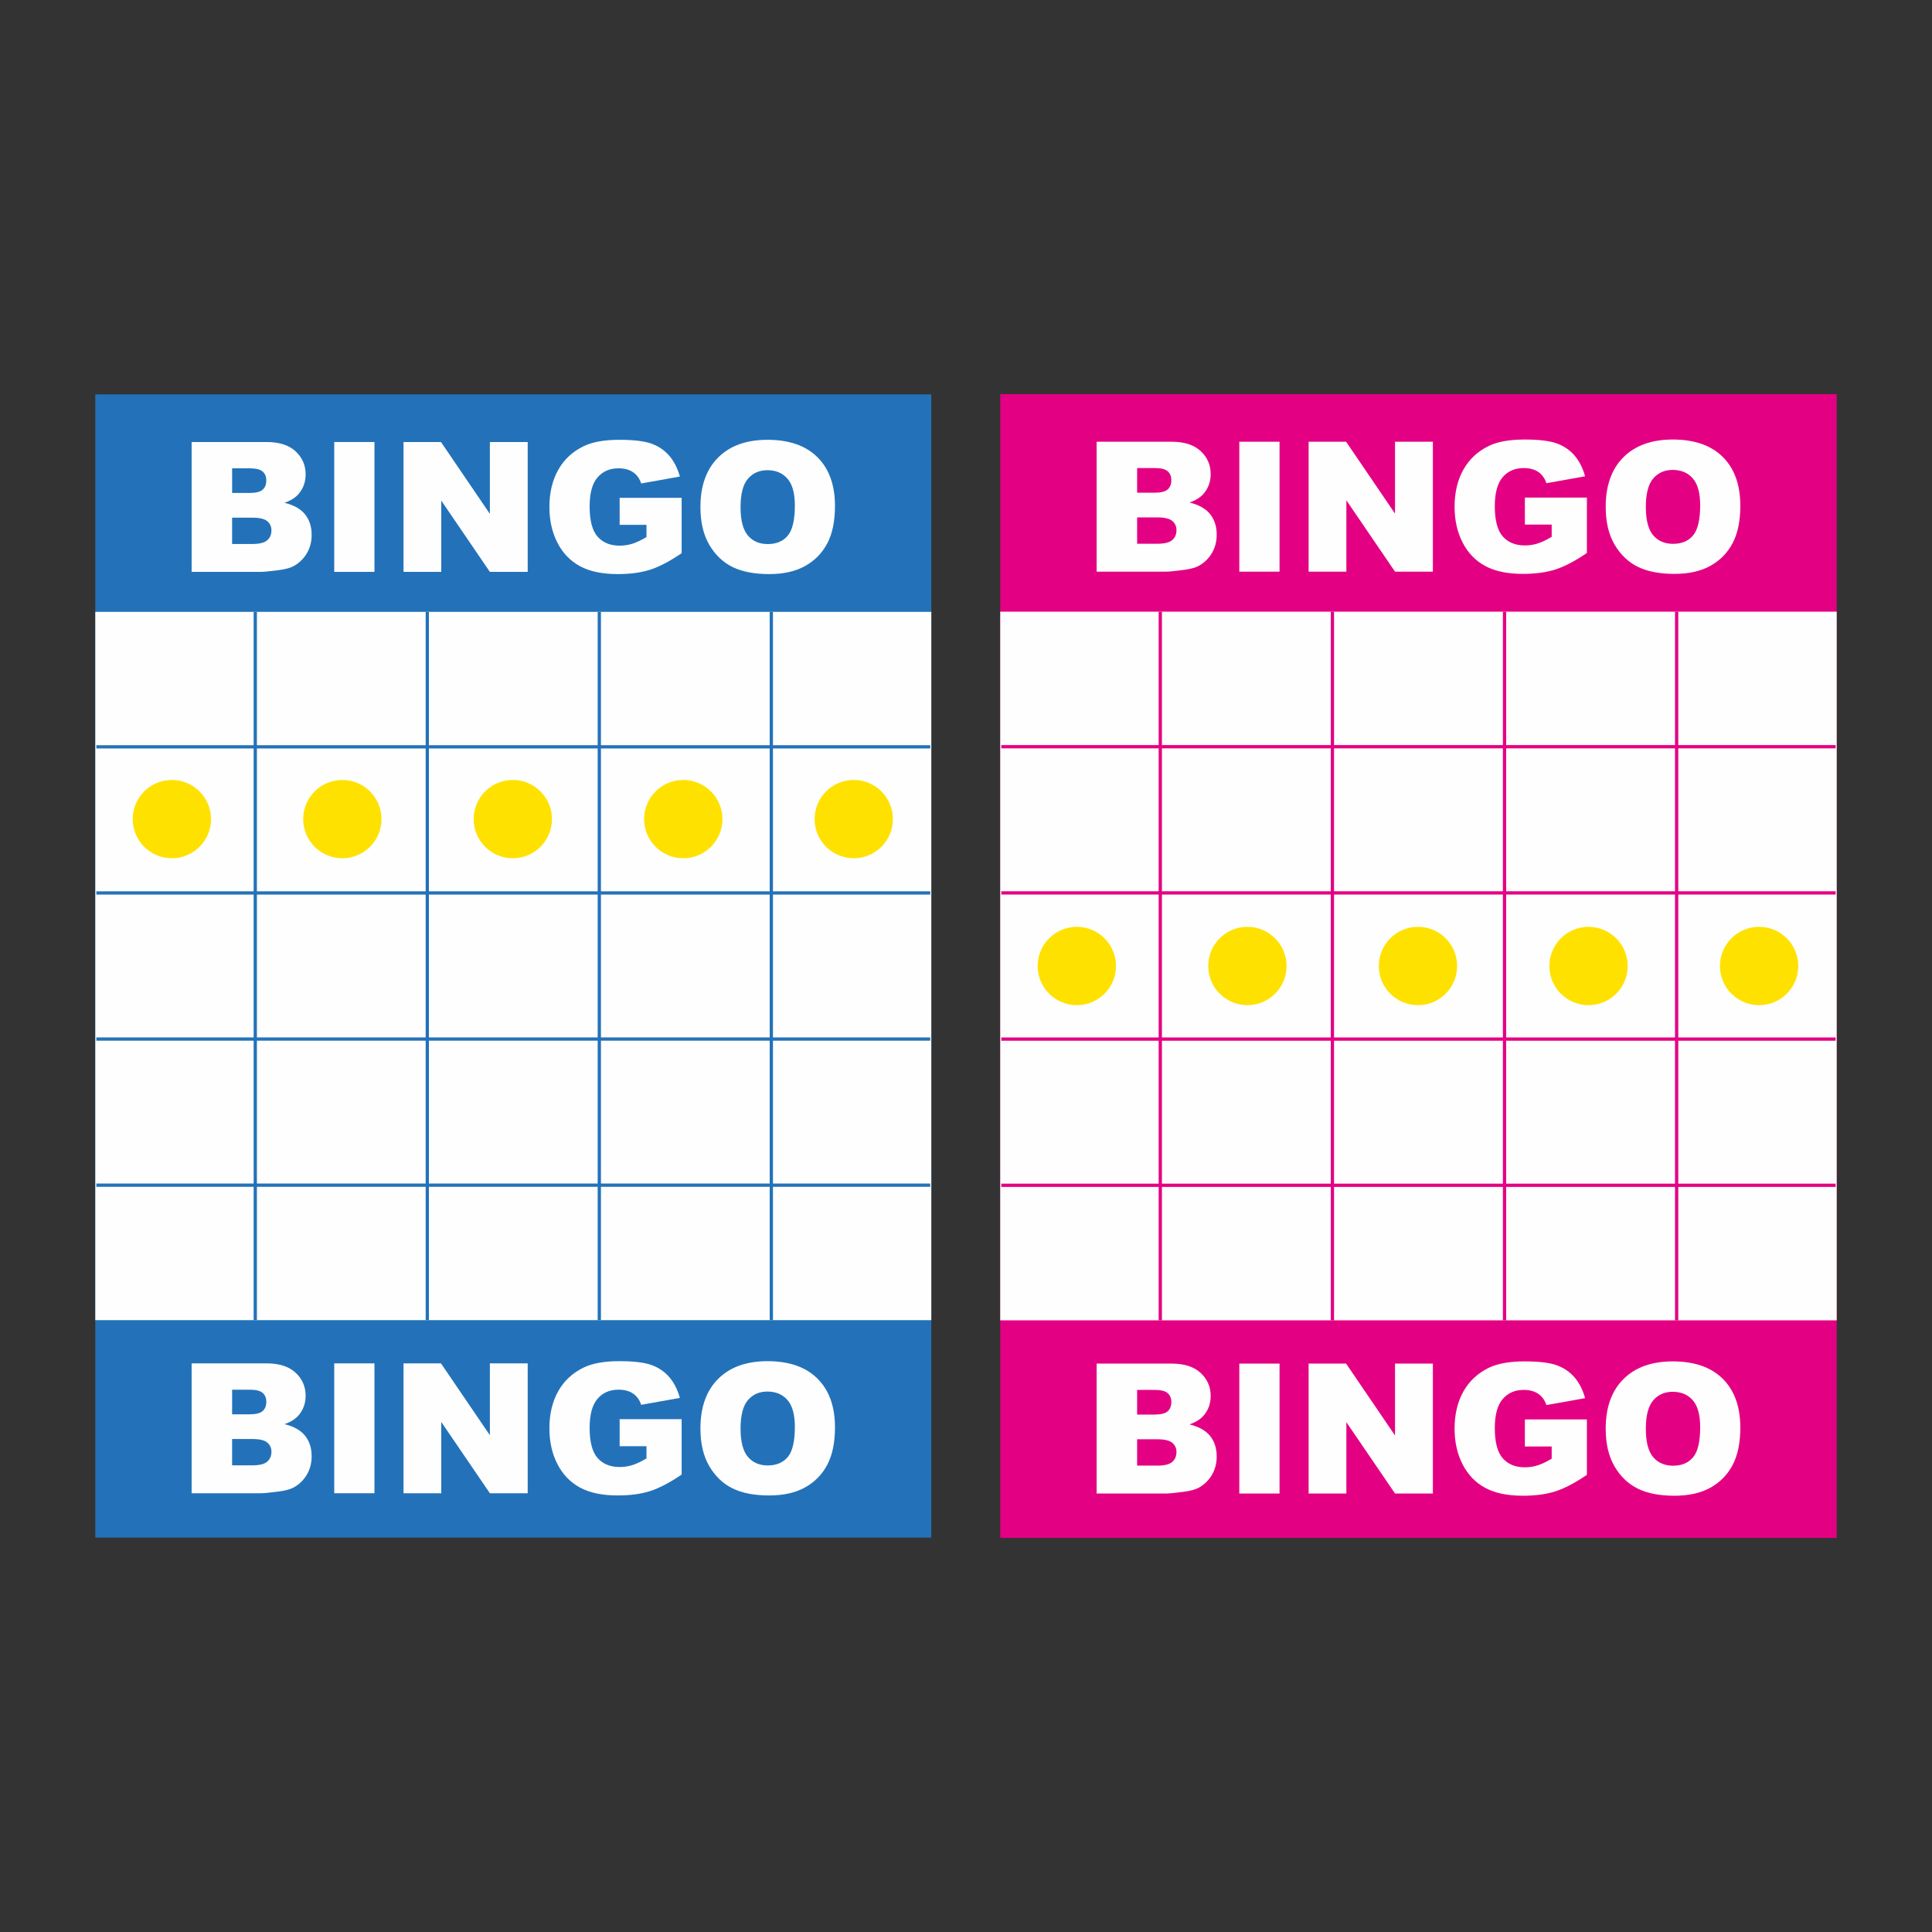
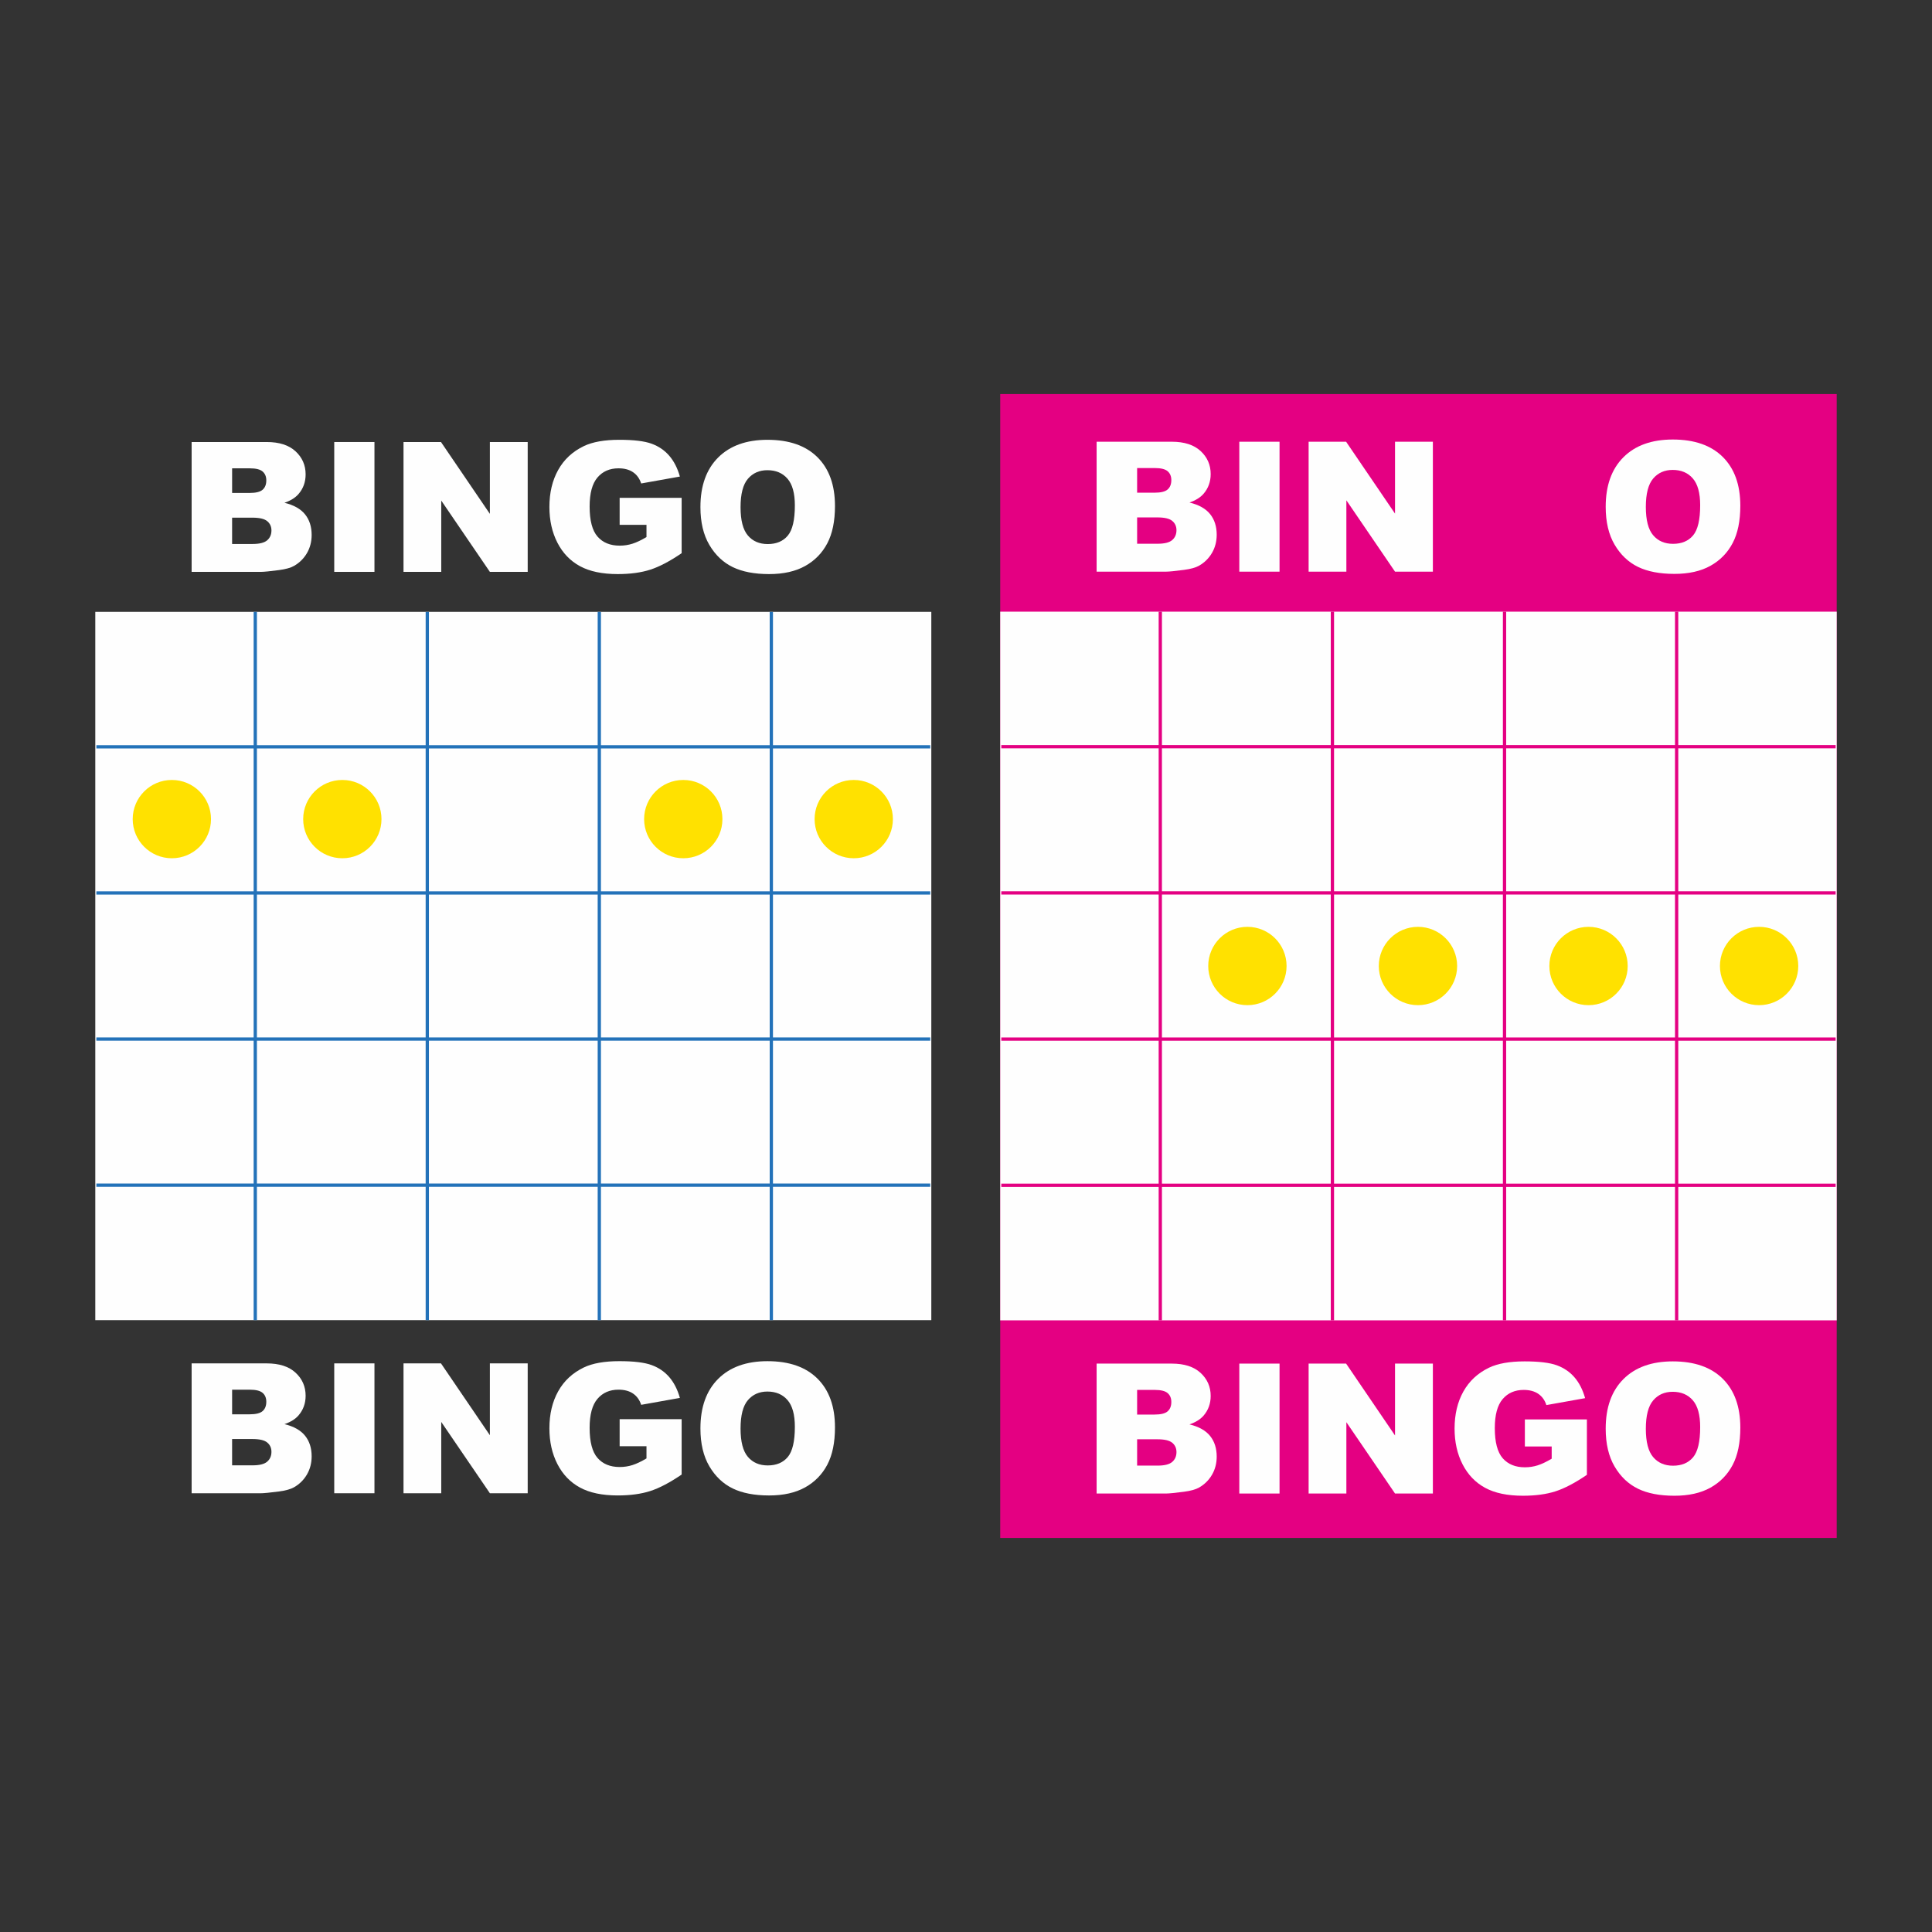
<svg xmlns="http://www.w3.org/2000/svg" xml:space="preserve" width="3.413in" height="3.413in" version="1.1" style="shape-rendering:geometricPrecision; text-rendering:geometricPrecision; image-rendering:optimizeQuality; fill-rule:evenodd; clip-rule:evenodd" viewBox="0 0 3413.33 3413.33">
  <rect x="0" y="0" width="3413.33" height="3413.33" fill="#333333" stroke="none" />
  <defs>
    <style type="text/css">
   
    .fil0 {fill:none}
    .fil2 {fill:#FEFEFE}
    .fil3 {fill:#FFE100}
    .fil4 {fill:#E40082}
    .fil1 {fill:#2372B9}
   
  </style>
  </defs>
  <g id="Layer_x0020_1">
    <rect class="fil0" x="-0" y="-0" width="3413.33" height="3413.33" />
    <g id="_1327570891104">
      <g>
-         <polygon class="fil1" points="1645.38,2716.59 168.37,2716.59 168.37,696.74 1645.38,696.74 " />
        <polygon class="fil2" points="1645.38,2332.35 168.37,2332.35 168.37,1080.99 1645.38,1080.99 " />
        <path class="fil2" d="M410.08 961.06l36.15 0c12.21,0 20.81,-2.17 25.82,-6.5 5.01,-4.33 7.52,-10.14 7.52,-17.45 0,-6.78 -2.48,-12.23 -7.44,-16.35 -4.95,-4.12 -13.64,-6.18 -26.06,-6.18l-36 0 0 46.48zm0 -90.14l30.83 0c11.05,0 18.74,-1.9 23.08,-5.71 4.33,-3.81 6.49,-9.31 6.49,-16.51 0,-6.68 -2.16,-11.89 -6.49,-15.65 -4.33,-3.76 -11.87,-5.64 -22.61,-5.64l-31.3 0 0 43.5zm-71.52 -89.98l132.7 0c22.12,0 39.1,5.48 50.94,16.43 11.84,10.96 17.76,24.52 17.76,40.69 0,13.56 -4.22,25.2 -12.67,34.9 -5.63,6.46 -13.88,11.58 -24.72,15.33 16.48,3.96 28.61,10.78 36.38,20.43 7.78,9.65 11.66,21.78 11.66,36.38 0,11.89 -2.77,22.59 -8.3,32.08 -5.52,9.5 -13.09,17 -22.69,22.53 -5.94,3.44 -14.93,5.95 -26.92,7.52 -15.96,2.08 -26.56,3.13 -31.77,3.13l-122.37 0 0 -229.42z" />
        <polygon class="fil2" points="590.52,780.93 661.57,780.93 661.57,1010.35 590.52,1010.35 " />
        <polygon class="fil2" points="712.9,780.93 779.1,780.93 865.48,907.86 865.48,780.93 932.31,780.93 932.31,1010.35 865.48,1010.35 779.57,884.39 779.57,1010.35 712.9,1010.35 " />
        <path class="fil2" d="M1094.75 927.26l0 -47.74 109.54 0 0 97.81c-20.97,14.3 -39.51,24.02 -55.63,29.19 -16.12,5.16 -35.24,7.74 -57.35,7.74 -27.23,-0 -49.43,-4.64 -66.59,-13.93 -17.17,-9.29 -30.47,-23.11 -39.91,-41.47 -9.44,-18.36 -14.16,-39.44 -14.16,-63.22 0,-25.04 5.17,-46.82 15.49,-65.34 10.33,-18.52 25.45,-32.57 45.39,-42.17 15.54,-7.41 36.46,-11.11 62.75,-11.11 25.35,-0 44.31,2.3 56.89,6.88 12.57,4.59 23,11.71 31.3,21.37 8.3,9.65 14.52,21.89 18.7,36.69l-68.39 12.21c-2.81,-8.66 -7.59,-15.28 -14.31,-19.87 -6.73,-4.59 -15.31,-6.89 -25.75,-6.89 -15.54,0 -27.93,5.4 -37.16,16.2 -9.23,10.8 -13.85,27.88 -13.85,51.25 0,24.83 4.67,42.57 14.01,53.2 9.34,10.65 22.35,15.96 39.04,15.96 7.93,-0 15.49,-1.15 22.69,-3.44 7.2,-2.3 15.44,-6.2 24.72,-11.74l0 -21.6 -47.41 0z" />
        <path class="fil2" d="M1308.36 896.11c0,23.16 4.31,39.8 12.91,49.93 8.61,10.11 20.32,15.18 35.13,15.18 15.24,0 27.02,-4.95 35.37,-14.87 8.34,-9.91 12.52,-27.7 12.52,-53.37 0,-21.59 -4.35,-37.37 -13.07,-47.33 -8.7,-9.96 -20.52,-14.94 -35.44,-14.94 -14.29,0 -25.77,5.06 -34.43,15.18 -8.66,10.12 -12.99,26.87 -12.99,50.23zm-70.89 -0.31c0,-37.45 10.43,-66.61 31.3,-87.48 20.87,-20.87 49.92,-31.3 87.17,-31.3 38.19,-0 67.6,10.25 88.26,30.75 20.66,20.5 30.98,49.22 30.98,86.15 0,26.81 -4.51,48.81 -13.54,65.96 -9.02,17.16 -22.06,30.52 -39.12,40.06 -17.06,9.54 -38.31,14.32 -63.77,14.32 -25.88,-0 -47.29,-4.12 -64.24,-12.36 -16.95,-8.24 -30.7,-21.29 -41.24,-39.12 -10.53,-17.85 -15.8,-40.17 -15.8,-66.98z" />
        <path class="fil2" d="M410.08 2588.86l36.15 0c12.21,0 20.81,-2.17 25.82,-6.5 5.01,-4.33 7.52,-10.14 7.52,-17.44 0,-6.79 -2.48,-12.23 -7.44,-16.36 -4.95,-4.12 -13.64,-6.19 -26.06,-6.19l-36 0 0 46.48zm0 -90.14l30.83 0c11.05,0 18.74,-1.9 23.08,-5.71 4.33,-3.8 6.49,-9.31 6.49,-16.51 0,-6.67 -2.16,-11.9 -6.49,-15.65 -4.33,-3.76 -11.87,-5.64 -22.61,-5.64l-31.3 0 0 43.51zm-71.52 -89.98l132.7 0c22.12,0 39.1,5.48 50.94,16.43 11.84,10.96 17.76,24.51 17.76,40.69 0,13.57 -4.22,25.2 -12.67,34.91 -5.63,6.46 -13.88,11.58 -24.72,15.33 16.48,3.96 28.61,10.77 36.38,20.43 7.78,9.65 11.66,21.78 11.66,36.38 0,11.89 -2.77,22.59 -8.3,32.09 -5.52,9.49 -13.09,17 -22.69,22.53 -5.94,3.44 -14.93,5.94 -26.92,7.52 -15.96,2.08 -26.56,3.13 -31.77,3.13l-122.37 -0 0 -229.42z" />
        <polygon class="fil2" points="590.52,2408.73 661.57,2408.73 661.57,2638.15 590.52,2638.15 " />
        <polygon class="fil2" points="712.9,2408.73 779.1,2408.73 865.48,2535.65 865.48,2408.73 932.31,2408.73 932.31,2638.15 865.48,2638.15 779.57,2512.19 779.57,2638.15 712.9,2638.15 " />
        <path class="fil2" d="M1094.75 2555.05l0 -47.73 109.54 0 0 97.81c-20.97,14.3 -39.51,24.02 -55.63,29.19 -16.12,5.16 -35.24,7.74 -57.35,7.74 -27.23,0 -49.43,-4.63 -66.59,-13.93 -17.17,-9.28 -30.47,-23.11 -39.91,-41.47 -9.44,-18.37 -14.16,-39.44 -14.16,-63.23 0,-25.04 5.17,-46.82 15.49,-65.34 10.33,-18.52 25.45,-32.57 45.39,-42.17 15.54,-7.41 36.46,-11.11 62.75,-11.11 25.35,0 44.31,2.3 56.89,6.89 12.57,4.58 23,11.71 31.3,21.36 8.3,9.65 14.52,21.88 18.7,36.69l-68.39 12.21c-2.81,-8.66 -7.59,-15.28 -14.31,-19.87 -6.73,-4.59 -15.31,-6.89 -25.75,-6.89 -15.54,0 -27.93,5.4 -37.16,16.2 -9.23,10.8 -13.85,27.89 -13.85,51.26 0,24.83 4.67,42.57 14.01,53.2 9.34,10.65 22.35,15.97 39.04,15.97 7.93,-0 15.49,-1.15 22.69,-3.45 7.2,-2.3 15.44,-6.2 24.72,-11.73l0 -21.6 -47.41 0z" />
        <path class="fil2" d="M1308.36 2523.91c0,23.17 4.31,39.81 12.91,49.93 8.61,10.12 20.32,15.18 35.13,15.18 15.24,0 27.02,-4.95 35.37,-14.87 8.34,-9.91 12.52,-27.7 12.52,-53.37 0,-21.6 -4.35,-37.37 -13.07,-47.34 -8.7,-9.96 -20.52,-14.94 -35.44,-14.94 -14.29,0 -25.77,5.06 -34.43,15.17 -8.66,10.12 -12.99,26.87 -12.99,50.23zm-70.89 -0.3c0,-37.45 10.43,-66.62 31.3,-87.48 20.87,-20.87 49.92,-31.3 87.17,-31.3 38.19,0 67.6,10.25 88.26,30.75 20.66,20.51 30.98,49.22 30.98,86.15 0,26.82 -4.51,48.81 -13.54,65.97 -9.02,17.16 -22.06,30.52 -39.12,40.06 -17.06,9.55 -38.31,14.32 -63.77,14.32 -25.88,0 -47.29,-4.12 -64.24,-12.36 -16.95,-8.24 -30.7,-21.29 -41.24,-39.12 -10.53,-17.85 -15.8,-40.17 -15.8,-66.98z" />
        <path class="fil1" d="M1359.86 1574.71l-298.15 0 0 -252.39 298.15 0 0 252.39zm0 258.15l-298.15 0 0 -252.39 298.15 0 0 252.39zm0 258.15l-298.15 0 0 -252.39 298.15 0 0 252.39zm-602.06 0l0 -252.39 298.15 0 0 252.39 -298.15 0zm-303.92 0l0 -252.39 298.15 0 0 252.39 -298.15 0zm0 -510.53l298.15 0 0 252.39 -298.15 0 0 -252.39zm0 -258.15l298.15 0 0 252.39 -298.15 0 0 -252.39zm602.06 258.15l0 252.39 -298.15 0 0 -252.39 298.15 0zm0 -258.15l0 252.39 -298.15 0 0 -252.39 298.15 0zm587.56 0l0 -5.76 -277.88 0 0 -235.57 -5.76 0 0 235.57 -298.15 0 0 -235.57 -5.76 0 0 235.57 -298.15 0 0 -235.57 -5.76 0 0 235.57 -298.15 0 0 -235.57 -5.76 0 0 235.57 -277.88 0 0 5.76 277.88 0 0 252.39 -277.88 0 0 5.76 277.88 0 0 252.39 -277.88 0 0 5.76 277.88 0 0 252.39 -277.88 0 0 5.76 277.88 0 0 235.57 5.76 0 0 -235.57 298.15 0 0 235.57 5.76 0 0 -235.57 298.15 0 0 235.57 5.76 0 0 -235.57 298.15 0 0 235.57 5.76 0 0 -235.57 277.88 0 0 -5.76 -277.88 0 0 -252.39 277.88 0 0 -5.76 -277.88 0 0 -252.39 277.88 0 0 -5.76 -277.88 0 0 -252.39 277.88 0z" />
        <path class="fil3" d="M1577.52 1447.15c0,38.2 -30.97,69.17 -69.17,69.17 -38.2,-0 -69.16,-30.96 -69.16,-69.17 0,-38.2 30.96,-69.17 69.16,-69.17 38.2,0 69.17,30.97 69.17,69.17z" />
        <path class="fil3" d="M1276.33 1447.15c0,38.2 -30.96,69.17 -69.17,69.17 -38.19,-0 -69.17,-30.96 -69.17,-69.17 0,-38.2 30.97,-69.17 69.17,-69.17 38.2,0 69.17,30.97 69.17,69.17z" />
-         <path class="fil3" d="M975.15 1447.15c0,38.2 -30.97,69.17 -69.17,69.17 -38.19,-0 -69.16,-30.96 -69.16,-69.17 0,-38.2 30.97,-69.17 69.16,-69.17 38.2,0 69.17,30.97 69.17,69.17z" />
        <path class="fil3" d="M673.98 1447.15c0,38.2 -30.97,69.17 -69.17,69.17 -38.2,-0 -69.17,-30.96 -69.17,-69.17 0,-38.2 30.96,-69.17 69.17,-69.17 38.2,0 69.16,30.97 69.17,69.17z" />
        <path class="fil3" d="M372.79 1447.15c0,38.2 -30.96,69.17 -69.17,69.17 -38.19,-0 -69.16,-30.96 -69.16,-69.17 0,-38.2 30.97,-69.17 69.16,-69.17 38.2,0 69.17,30.97 69.17,69.17z" />
      </g>
      <g>
        <polygon class="fil4" points="3244.96,2717.14 1767.14,2717.14 1767.14,696.19 3244.96,696.19 " />
        <polygon class="fil2" points="3244.96,2332.69 1767.14,2332.69 1767.14,1080.65 3244.96,1080.65 " />
        <path class="fil2" d="M2008.99 960.65l36.17 0c12.22,0 20.82,-2.17 25.83,-6.5 5.02,-4.33 7.52,-10.14 7.52,-17.46 0,-6.79 -2.48,-12.24 -7.44,-16.37 -4.95,-4.12 -13.65,-6.18 -26.07,-6.18l-36.01 0 0 46.5zm0 -90.19l30.85 0c11.06,0 18.76,-1.9 23.09,-5.72 4.33,-3.81 6.49,-9.31 6.49,-16.52 0,-6.68 -2.16,-11.9 -6.49,-15.66 -4.33,-3.76 -11.88,-5.63 -22.63,-5.63l-31.31 0 0 43.53zm-71.56 -90.04l132.78 0c22.13,0 39.12,5.48 50.96,16.44 11.85,10.96 17.78,24.53 17.78,40.71 0,13.57 -4.23,25.22 -12.68,34.93 -5.64,6.47 -13.89,11.58 -24.74,15.34 16.5,3.97 28.63,10.78 36.4,20.44 7.78,9.65 11.67,21.8 11.67,36.41 0,11.9 -2.77,22.6 -8.3,32.1 -5.53,9.5 -13.1,17.01 -22.7,22.54 -5.95,3.45 -14.93,5.96 -26.93,7.52 -15.97,2.09 -26.57,3.13 -31.79,3.13l-122.44 0 0 -229.55z" />
        <polygon class="fil2" points="2189.53,780.43 2260.61,780.43 2260.61,1009.97 2189.53,1009.97 " />
        <polygon class="fil2" points="2311.98,780.43 2378.21,780.43 2464.64,907.42 2464.64,780.43 2531.5,780.43 2531.5,1009.97 2464.64,1009.97 2378.68,883.94 2378.68,1009.97 2311.98,1009.97 " />
-         <path class="fil2" d="M2694.03 926.83l0 -47.76 109.6 0 0 97.87c-20.98,14.3 -39.53,24.03 -55.66,29.2 -16.13,5.16 -35.26,7.75 -57.39,7.75 -27.25,0 -49.46,-4.64 -66.63,-13.93 -17.17,-9.3 -30.48,-23.13 -39.93,-41.5 -9.44,-18.37 -14.17,-39.46 -14.17,-63.26 0,-25.06 5.17,-46.85 15.5,-65.37 10.33,-18.53 25.46,-32.59 45.41,-42.2 15.56,-7.41 36.48,-11.11 62.79,-11.11 25.36,0 44.33,2.3 56.91,6.89 12.58,4.59 23.02,11.72 31.32,21.38 8.3,9.65 14.53,21.89 18.7,36.71l-68.42 12.21c-2.82,-8.66 -7.59,-15.29 -14.33,-19.89 -6.73,-4.59 -15.32,-6.89 -25.76,-6.89 -15.56,0 -27.95,5.4 -37.19,16.2 -9.24,10.81 -13.86,27.9 -13.86,51.28 0,24.85 4.67,42.59 14,53.24 9.35,10.65 22.37,15.97 39.07,15.97 7.93,0 15.5,-1.15 22.7,-3.45 7.2,-2.29 15.45,-6.2 24.74,-11.74l0 -21.61 -47.44 0z" />
        <path class="fil2" d="M2907.76 895.67c0,23.17 4.31,39.83 12.92,49.95 8.61,10.13 20.33,15.19 35.15,15.19 15.24,0 27.04,-4.96 35.39,-14.88 8.35,-9.91 12.53,-27.72 12.53,-53.39 0,-21.61 -4.36,-37.4 -13.08,-47.37 -8.71,-9.97 -20.54,-14.95 -35.47,-14.95 -14.3,0 -25.78,5.06 -34.44,15.19 -8.67,10.12 -13,26.88 -13,50.26zm-70.93 -0.31c0,-37.47 10.44,-66.65 31.31,-87.53 20.88,-20.87 49.95,-31.31 87.22,-31.31 38.21,0 67.64,10.25 88.31,30.76 20.67,20.51 31,49.25 31,86.2 0,26.83 -4.51,48.83 -13.54,66 -9.03,17.18 -22.08,30.54 -39.15,40.09 -17.06,9.56 -38.34,14.33 -63.8,14.33 -25.89,0 -47.32,-4.13 -64.28,-12.37 -16.97,-8.25 -30.72,-21.3 -41.26,-39.15 -10.54,-17.85 -15.81,-40.19 -15.81,-67.02z" />
        <path class="fil2" d="M2008.99 2589.34l36.17 0c12.22,0 20.82,-2.17 25.83,-6.5 5.02,-4.33 7.52,-10.15 7.52,-17.46 0,-6.79 -2.48,-12.24 -7.44,-16.37 -4.95,-4.12 -13.65,-6.18 -26.07,-6.18l-36.01 0 0 46.5zm0 -90.19l30.85 0c11.06,0 18.76,-1.9 23.09,-5.72 4.33,-3.8 6.49,-9.31 6.49,-16.52 0,-6.68 -2.16,-11.9 -6.49,-15.65 -4.33,-3.76 -11.88,-5.64 -22.63,-5.64l-31.31 0 0 43.53zm-71.56 -90.03l132.78 0c22.13,0 39.12,5.48 50.96,16.44 11.85,10.96 17.78,24.53 17.78,40.71 0,13.57 -4.23,25.21 -12.68,34.92 -5.64,6.47 -13.89,11.59 -24.74,15.34 16.5,3.97 28.63,10.78 36.4,20.44 7.78,9.65 11.67,21.79 11.67,36.4 0,11.9 -2.77,22.6 -8.3,32.1 -5.53,9.5 -13.1,17.01 -22.7,22.54 -5.95,3.44 -14.93,5.95 -26.93,7.52 -15.97,2.09 -26.57,3.13 -31.79,3.13l-122.44 0 0 -229.55z" />
        <polygon class="fil2" points="2189.53,2409.11 2260.61,2409.11 2260.61,2638.66 2189.53,2638.66 " />
        <polygon class="fil2" points="2311.98,2409.11 2378.21,2409.11 2464.64,2536.11 2464.64,2409.11 2531.5,2409.11 2531.5,2638.66 2464.64,2638.66 2378.68,2512.62 2378.68,2638.66 2311.98,2638.66 " />
        <path class="fil2" d="M2694.03 2555.52l0 -47.76 109.6 0 0 97.86c-20.98,14.31 -39.53,24.04 -55.66,29.21 -16.13,5.16 -35.26,7.74 -57.39,7.74 -27.25,0 -49.46,-4.63 -66.63,-13.93 -17.17,-9.29 -30.48,-23.12 -39.93,-41.49 -9.44,-18.37 -14.17,-39.46 -14.17,-63.26 0,-25.05 5.17,-46.85 15.5,-65.37 10.33,-18.52 25.46,-32.59 45.41,-42.2 15.56,-7.41 36.48,-11.12 62.79,-11.12 25.36,0 44.33,2.3 56.91,6.89 12.58,4.59 23.02,11.72 31.32,21.38 8.3,9.65 14.53,21.89 18.7,36.71l-68.42 12.22c-2.82,-8.66 -7.59,-15.29 -14.33,-19.89 -6.73,-4.59 -15.32,-6.89 -25.76,-6.89 -15.56,0 -27.95,5.4 -37.19,16.2 -9.24,10.81 -13.86,27.9 -13.86,51.28 0,24.84 4.67,42.59 14,53.23 9.35,10.65 22.37,15.98 39.07,15.98 7.93,0 15.5,-1.15 22.7,-3.45 7.2,-2.3 15.45,-6.2 24.74,-11.74l0 -21.61 -47.44 0z" />
        <path class="fil2" d="M2907.76 2524.35c0,23.18 4.31,39.83 12.92,49.96 8.61,10.12 20.33,15.19 35.15,15.19 15.24,0 27.04,-4.96 35.39,-14.88 8.35,-9.91 12.53,-27.71 12.53,-53.39 0,-21.61 -4.36,-37.39 -13.08,-47.36 -8.71,-9.97 -20.54,-14.95 -35.47,-14.95 -14.3,0 -25.78,5.06 -34.44,15.19 -8.67,10.12 -13,26.88 -13,50.25zm-70.93 -0.3c0,-37.47 10.44,-66.65 31.31,-87.53 20.88,-20.87 49.95,-31.32 87.22,-31.32 38.21,0 67.64,10.26 88.31,30.77 20.67,20.52 31,49.25 31,86.2 0,26.83 -4.51,48.83 -13.54,66 -9.03,17.17 -22.08,30.54 -39.15,40.09 -17.06,9.55 -38.34,14.32 -63.8,14.32 -25.89,0 -47.32,-4.11 -64.28,-12.36 -16.97,-8.25 -30.72,-21.3 -41.26,-39.15 -10.54,-17.85 -15.81,-40.19 -15.81,-67.02z" />
        <path class="fil4" d="M2959.29 1574.64l-298.31 0 0 -252.52 298.31 0 0 252.52zm0 258.29l-298.31 0 0 -252.52 298.31 0 0 252.52zm0 258.29l-298.31 0 0 -252.52 298.31 0 0 252.52zm-602.39 0l0 -252.52 298.31 0 0 252.52 -298.31 0zm-304.08 0l0 -252.52 298.31 0 0 252.52 -298.31 0zm0 -510.81l298.31 0 0 252.52 -298.31 0 0 -252.52zm0 -258.29l298.31 0 0 252.52 -298.31 0 0 -252.52zm602.39 258.29l0 252.52 -298.31 0 0 -252.52 298.31 0zm0 -258.29l0 252.52 -298.31 0 0 -252.52 298.31 0zm587.88 0l0 -5.77 -278.03 0 0 -235.7 -5.76 0 0 235.7 -298.31 0 0 -235.7 -5.77 0 0 235.7 -298.31 0 0 -235.7 -5.77 0 0 235.7 -298.31 0 0 -235.7 -5.77 0 0 235.7 -278.03 0 0 5.77 278.03 0 0 252.52 -278.03 0 0 5.77 278.03 0 0 252.52 -278.03 0 0 5.76 278.03 0 0 252.52 -278.03 0 0 5.77 278.03 0 0 235.7 5.77 0 0 -235.7 298.31 0 0 235.7 5.77 0 0 -235.7 298.31 0 0 235.7 5.77 0 0 -235.7 298.31 0 0 235.7 5.76 0 0 -235.7 278.03 0 0 -5.77 -278.03 0 0 -252.52 278.03 0 0 -5.76 -278.03 0 0 -252.52 278.03 0 0 -5.77 -278.03 0 0 -252.52 278.03 0z" />
        <path class="fil3" d="M3177.07 1706.67c0,38.22 -30.99,69.2 -69.2,69.2 -38.22,0 -69.2,-30.98 -69.2,-69.2 0,-38.22 30.98,-69.2 69.2,-69.2 38.22,-0 69.2,30.98 69.2,69.2z" />
        <path class="fil3" d="M2875.71 1706.67c0,38.22 -30.98,69.2 -69.2,69.2 -38.21,0 -69.2,-30.98 -69.2,-69.2 0,-38.22 30.98,-69.2 69.2,-69.2 38.22,-0 69.2,30.98 69.2,69.2z" />
        <path class="fil3" d="M2574.37 1706.67c0,38.22 -30.98,69.2 -69.2,69.2 -38.22,0 -69.2,-30.98 -69.2,-69.2 0,-38.22 30.98,-69.2 69.2,-69.2 38.22,-0 69.2,30.98 69.2,69.2z" />
        <path class="fil3" d="M2273.03 1706.67c0,38.22 -30.99,69.2 -69.2,69.2 -38.22,0 -69.2,-30.98 -69.2,-69.2 0,-38.22 30.98,-69.2 69.2,-69.2 38.22,-0 69.2,30.98 69.2,69.2z" />
-         <path class="fil3" d="M1971.67 1706.67c0,38.22 -30.98,69.2 -69.2,69.2 -38.22,0 -69.2,-30.98 -69.2,-69.2 0,-38.22 30.98,-69.2 69.2,-69.2 38.22,-0 69.2,30.98 69.2,69.2z" />
      </g>
    </g>
  </g>
</svg>